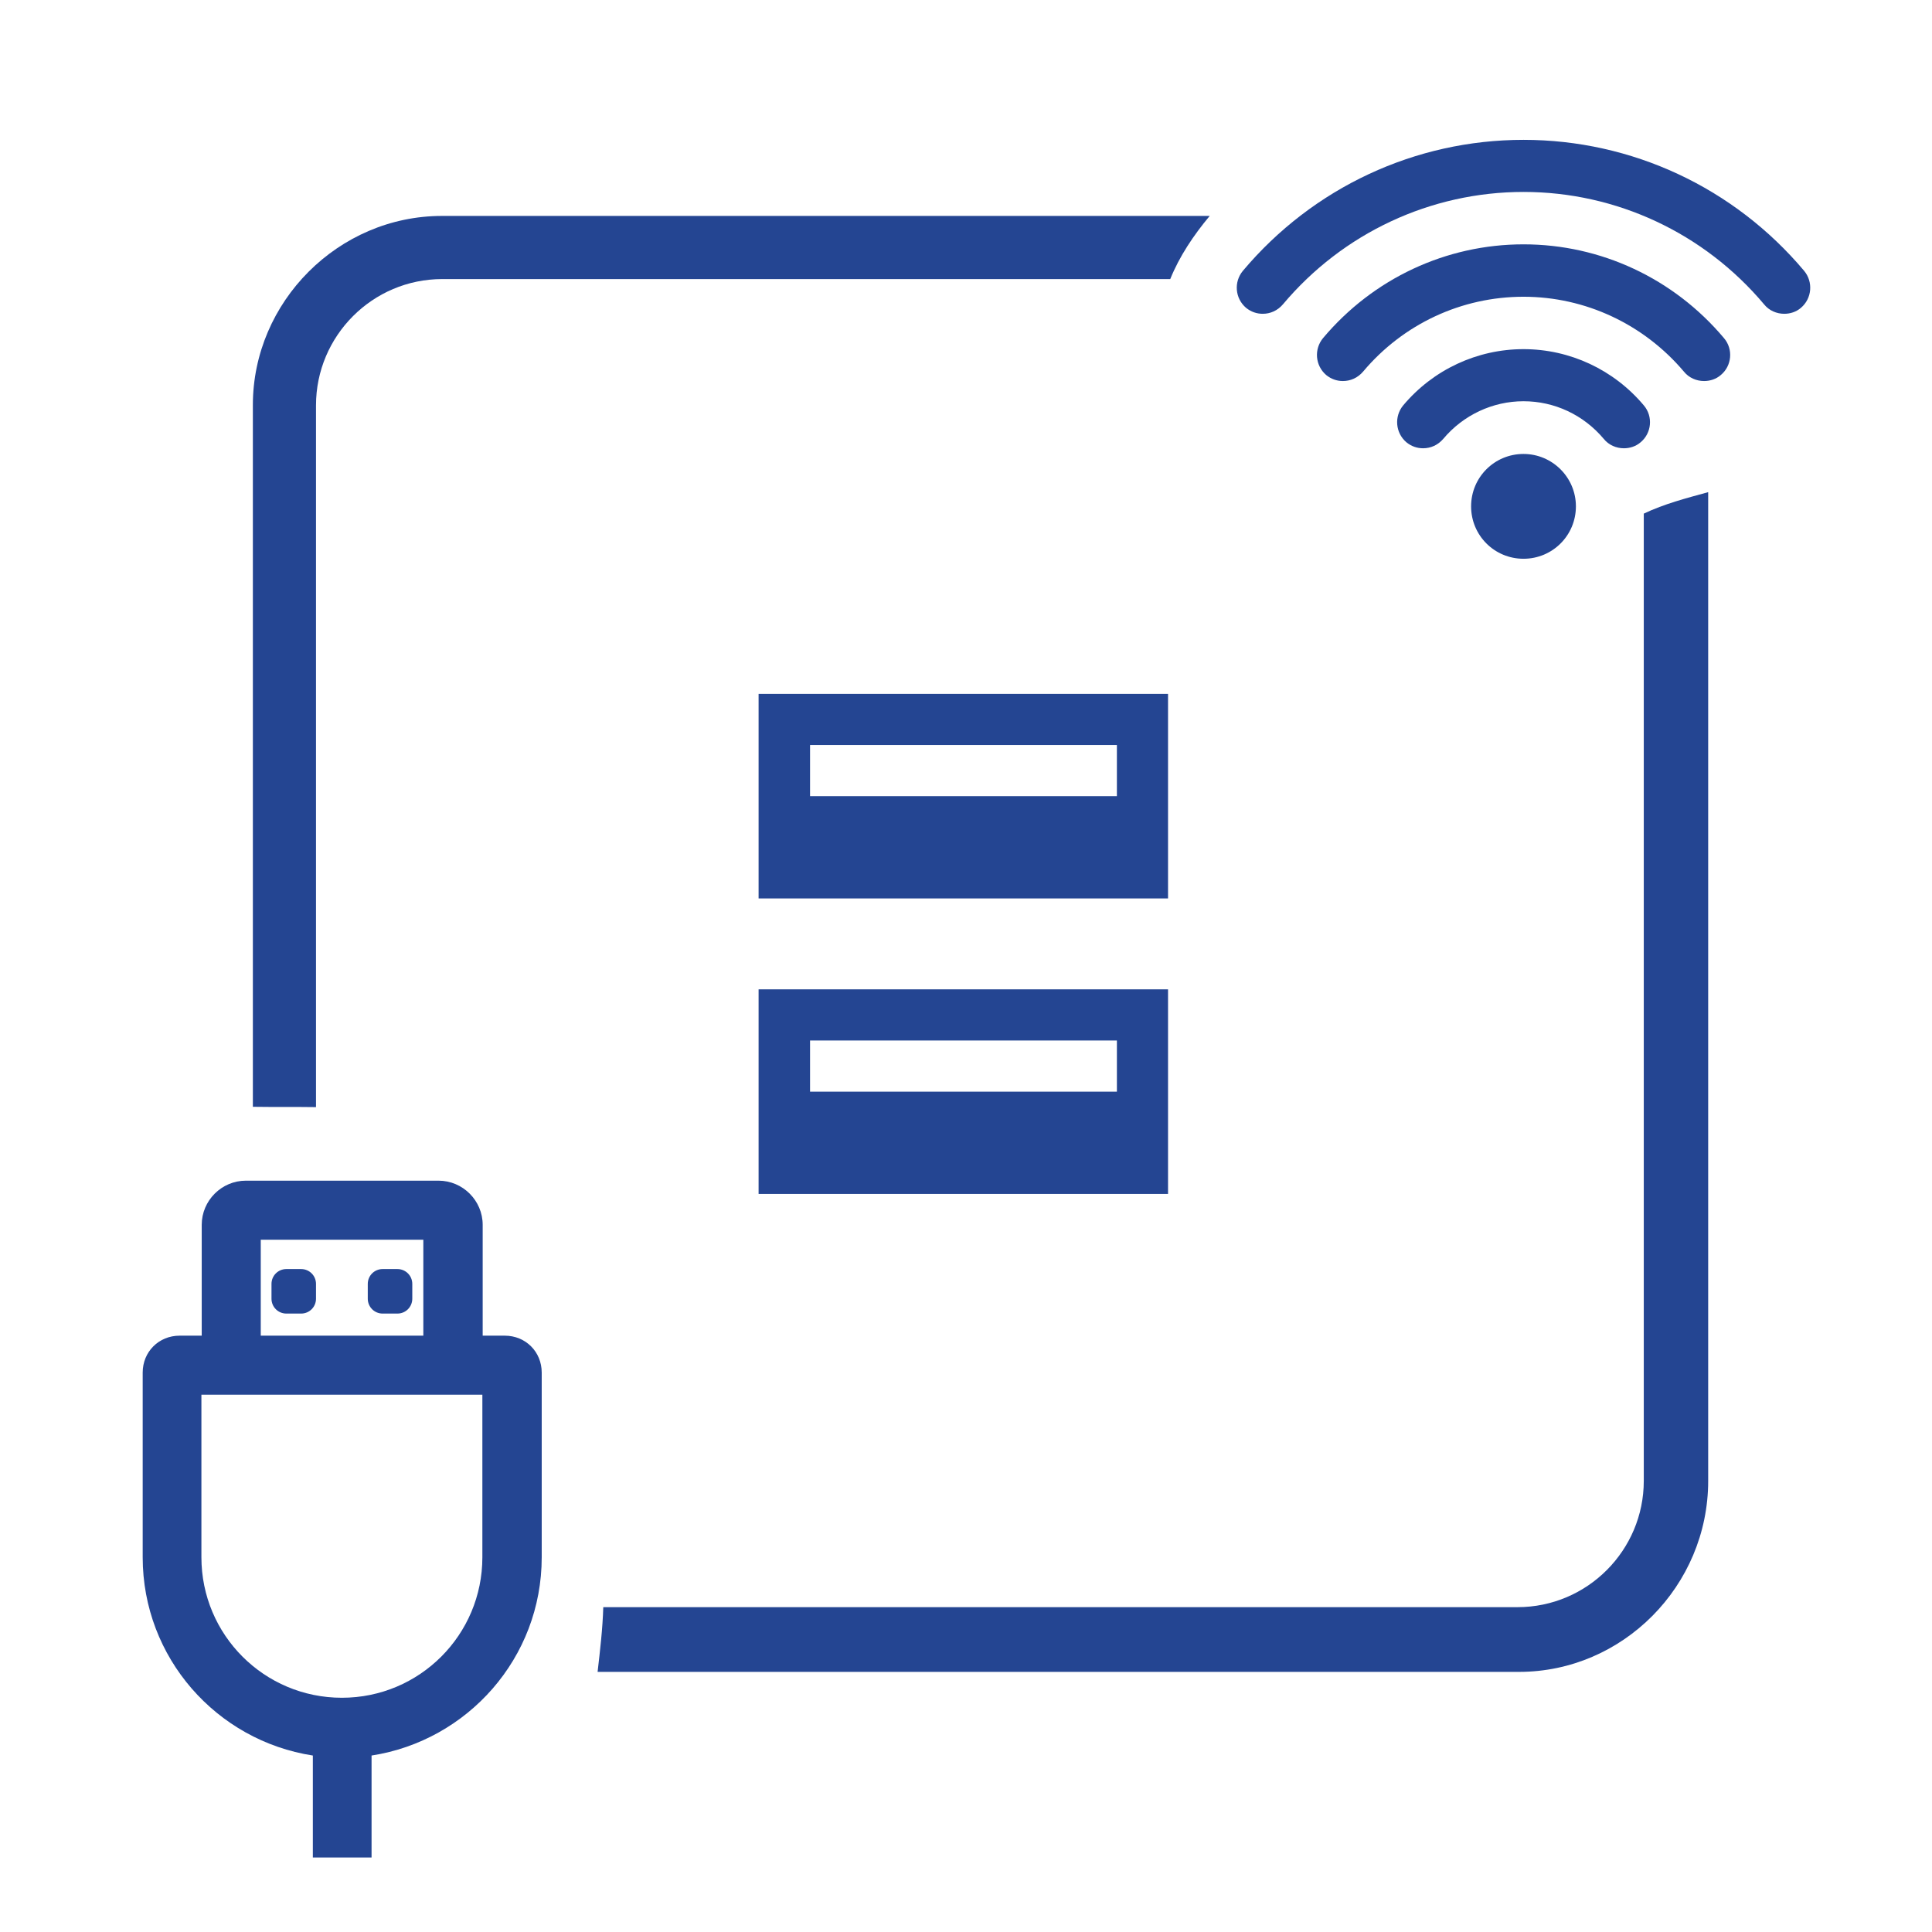
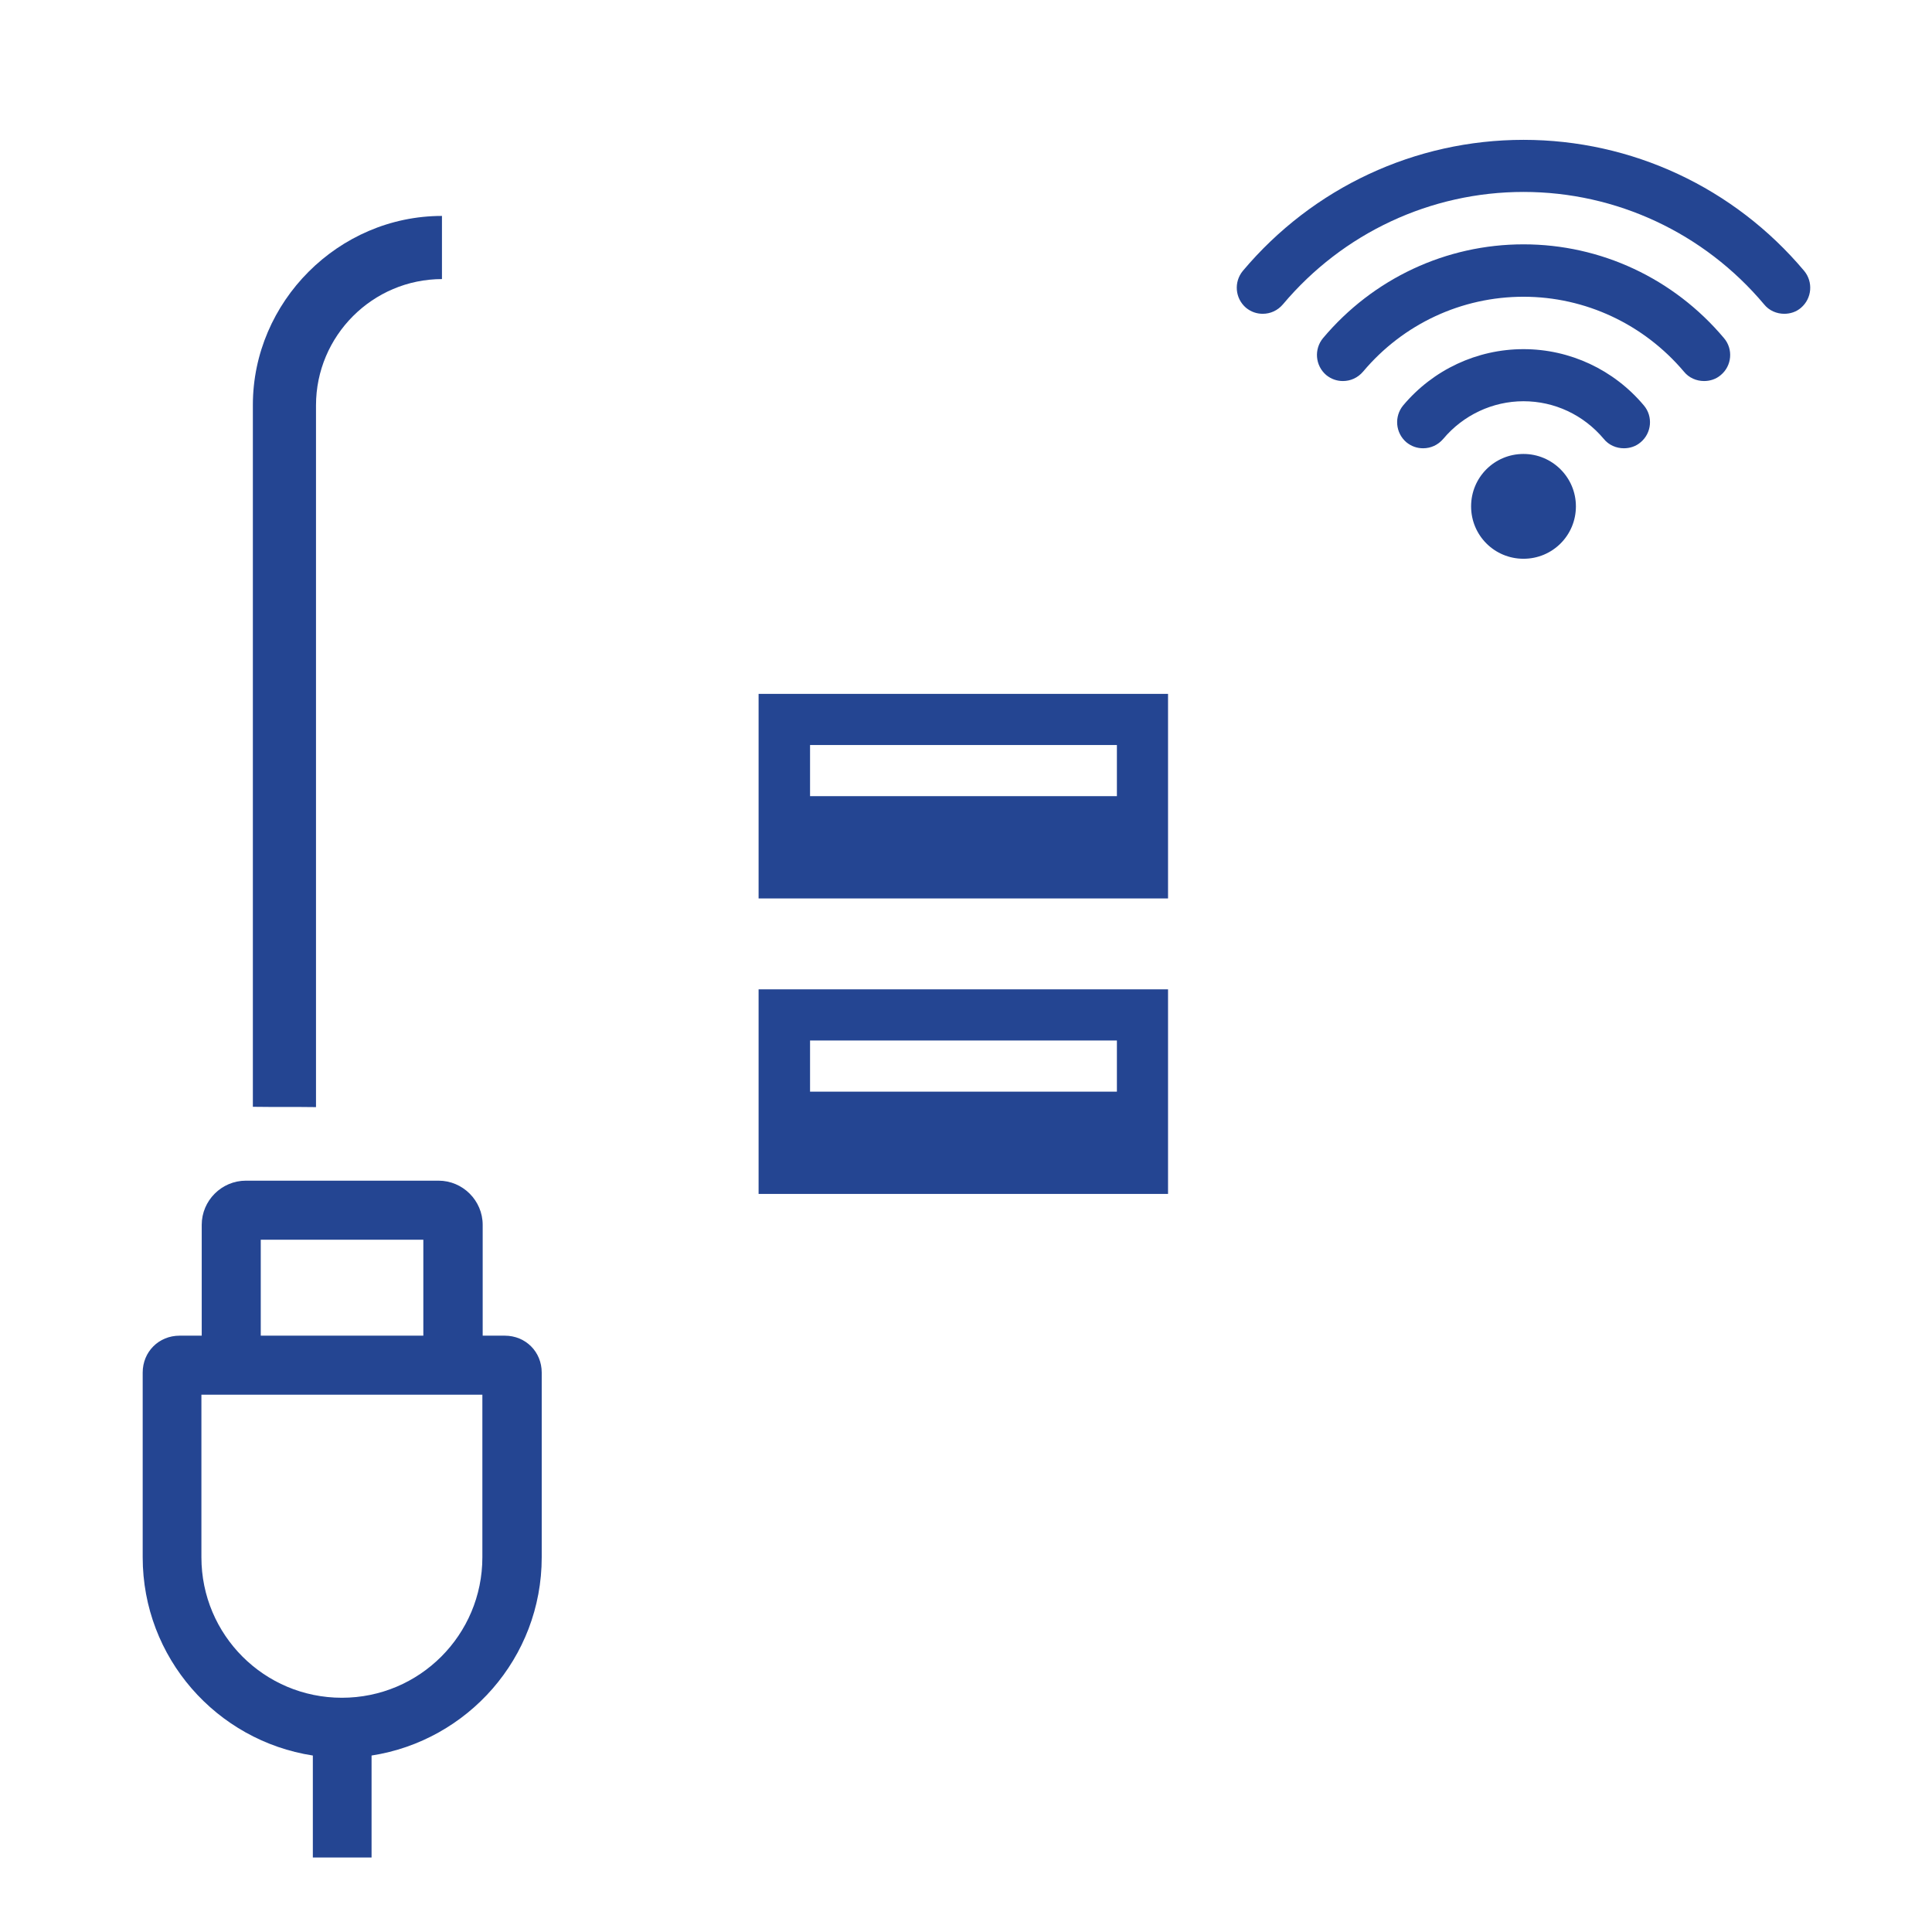
<svg xmlns="http://www.w3.org/2000/svg" version="1.1" id="Layer_1" x="0px" y="0px" viewBox="0 0 612 612" style="enable-background:new 0 0 612 612;" xml:space="preserve">
  <style type="text/css">
	.st0{fill:#244592;}
</style>
  <path class="st0" d="M482.6,143.8c-9.2,0-16.6,7.4-16.6,16.6s7.4,16.6,16.6,16.6c9.2,0,16.6-7.4,16.6-16.6S491.7,143.8,482.6,143.8  L482.6,143.8z M571.5,85.8c-22.2-26.4-54.6-41.5-88.9-41.5s-66.7,15.1-88.9,41.5c-2.9,3.5-2.5,8.7,1,11.7c1.6,1.3,3.4,1.9,5.3,1.9  c2.4,0,4.7-1,6.4-3c19-22.6,46.8-35.6,76.2-35.6c29.4,0,57.2,13,76.2,35.6c1.6,2,4,3,6.4,3c1.9,0,3.8-0.6,5.3-1.9  C574,94.5,574.4,89.3,571.5,85.8L571.5,85.8z M482.6,77.4c-24.5,0-47.6,10.8-63.5,29.7c-2.9,3.5-2.5,8.7,1,11.7  c1.6,1.3,3.4,1.9,5.3,1.9c2.4,0,4.7-1,6.4-3C444.5,102.6,463,94,482.6,94c19.6,0,38.1,8.7,50.8,23.7c1.6,2,4,3,6.4,3  c1.9,0,3.8-0.6,5.3-1.9c3.5-2.9,4-8.2,1-11.7C530.2,88.2,507.1,77.4,482.6,77.4L482.6,77.4z M482.6,110.6  c-14.7,0-28.6,6.5-38.1,17.8c-2.9,3.5-2.5,8.7,1,11.7c1.6,1.3,3.4,1.9,5.3,1.9c2.4,0,4.7-1,6.4-3c6.3-7.5,15.6-11.9,25.4-11.9  c9.8,0,19,4.3,25.4,11.9c1.6,2,4,3,6.4,3c1.9,0,3.8-0.6,5.3-1.9c3.5-2.9,4-8.2,1-11.7C511.2,117.1,497.3,110.6,482.6,110.6z" />
  <g>
-     <path class="st0" d="M520.7,162.7v306.4c0,22-17.9,40-40,40H191.1c-0.2,6.8-1,13.6-1.8,20.5h291.9c32.8,0,59.9-27.2,59.9-60.5   V155.9C534.2,157.8,527.2,159.6,520.7,162.7z" />
-     <path class="st0" d="M140,68.4c-32.8,0-59.9,27.2-59.9,59.9v222.3c6.6,0.1,13.3,0,20,0.1V128.4c0-22,17.9-40,40-40h230.6   c2.9-7.2,7.4-13.9,12.5-20H140z" />
+     <path class="st0" d="M140,68.4c-32.8,0-59.9,27.2-59.9,59.9v222.3c6.6,0.1,13.3,0,20,0.1V128.4c0-22,17.9-40,40-40h230.6   H140z" />
  </g>
  <path class="st0" d="M353.8,236v16.2h-97.2V236H353.8z M240.3,284.6H370v-64.8H240.3V284.6z" />
  <path class="st0" d="M353.8,329.6v16.2h-97.2v-16.2H353.8z M240.3,378.2H370v-64.8H240.3V378.2z" />
  <g>
-     <path class="st0" d="M95.4,402h-4.7c-2.6,0-4.7,2.1-4.7,4.7v4.7c0,2.6,2.1,4.7,4.7,4.7h4.7c2.6,0,4.7-2.1,4.7-4.7v-4.7   C100.1,404.1,98,402,95.4,402z" />
-     <path class="st0" d="M125.9,402h-4.7c-2.6,0-4.7,2.1-4.7,4.7v4.7c0,2.6,2.1,4.7,4.7,4.7h4.7c2.6,0,4.7-2.1,4.7-4.7v-4.7   C130.6,404.1,128.5,402,125.9,402z" />
    <path class="st0" d="M63.8,493.3v-51.5h89v51.5c0,24.6-19.9,44.5-44.5,44.5S63.8,517.9,63.8,493.3z M82.6,392.7h51.5v30.4H82.6   V392.7z M117.7,588.4v-32.3c30.4-4.7,53.9-30.9,53.9-62.8v-58.5c0-6.6-5.1-11.7-11.7-11.7h-7V388c0-7.7-6.3-14-14-14H77.9   c-7.7,0-14,6.3-14,14v35.1h-7c-6.6,0-11.7,5.1-11.7,11.7v58.5c0,31.8,23.4,58.1,53.9,62.8v32.3H117.7z" />
  </g>
</svg>